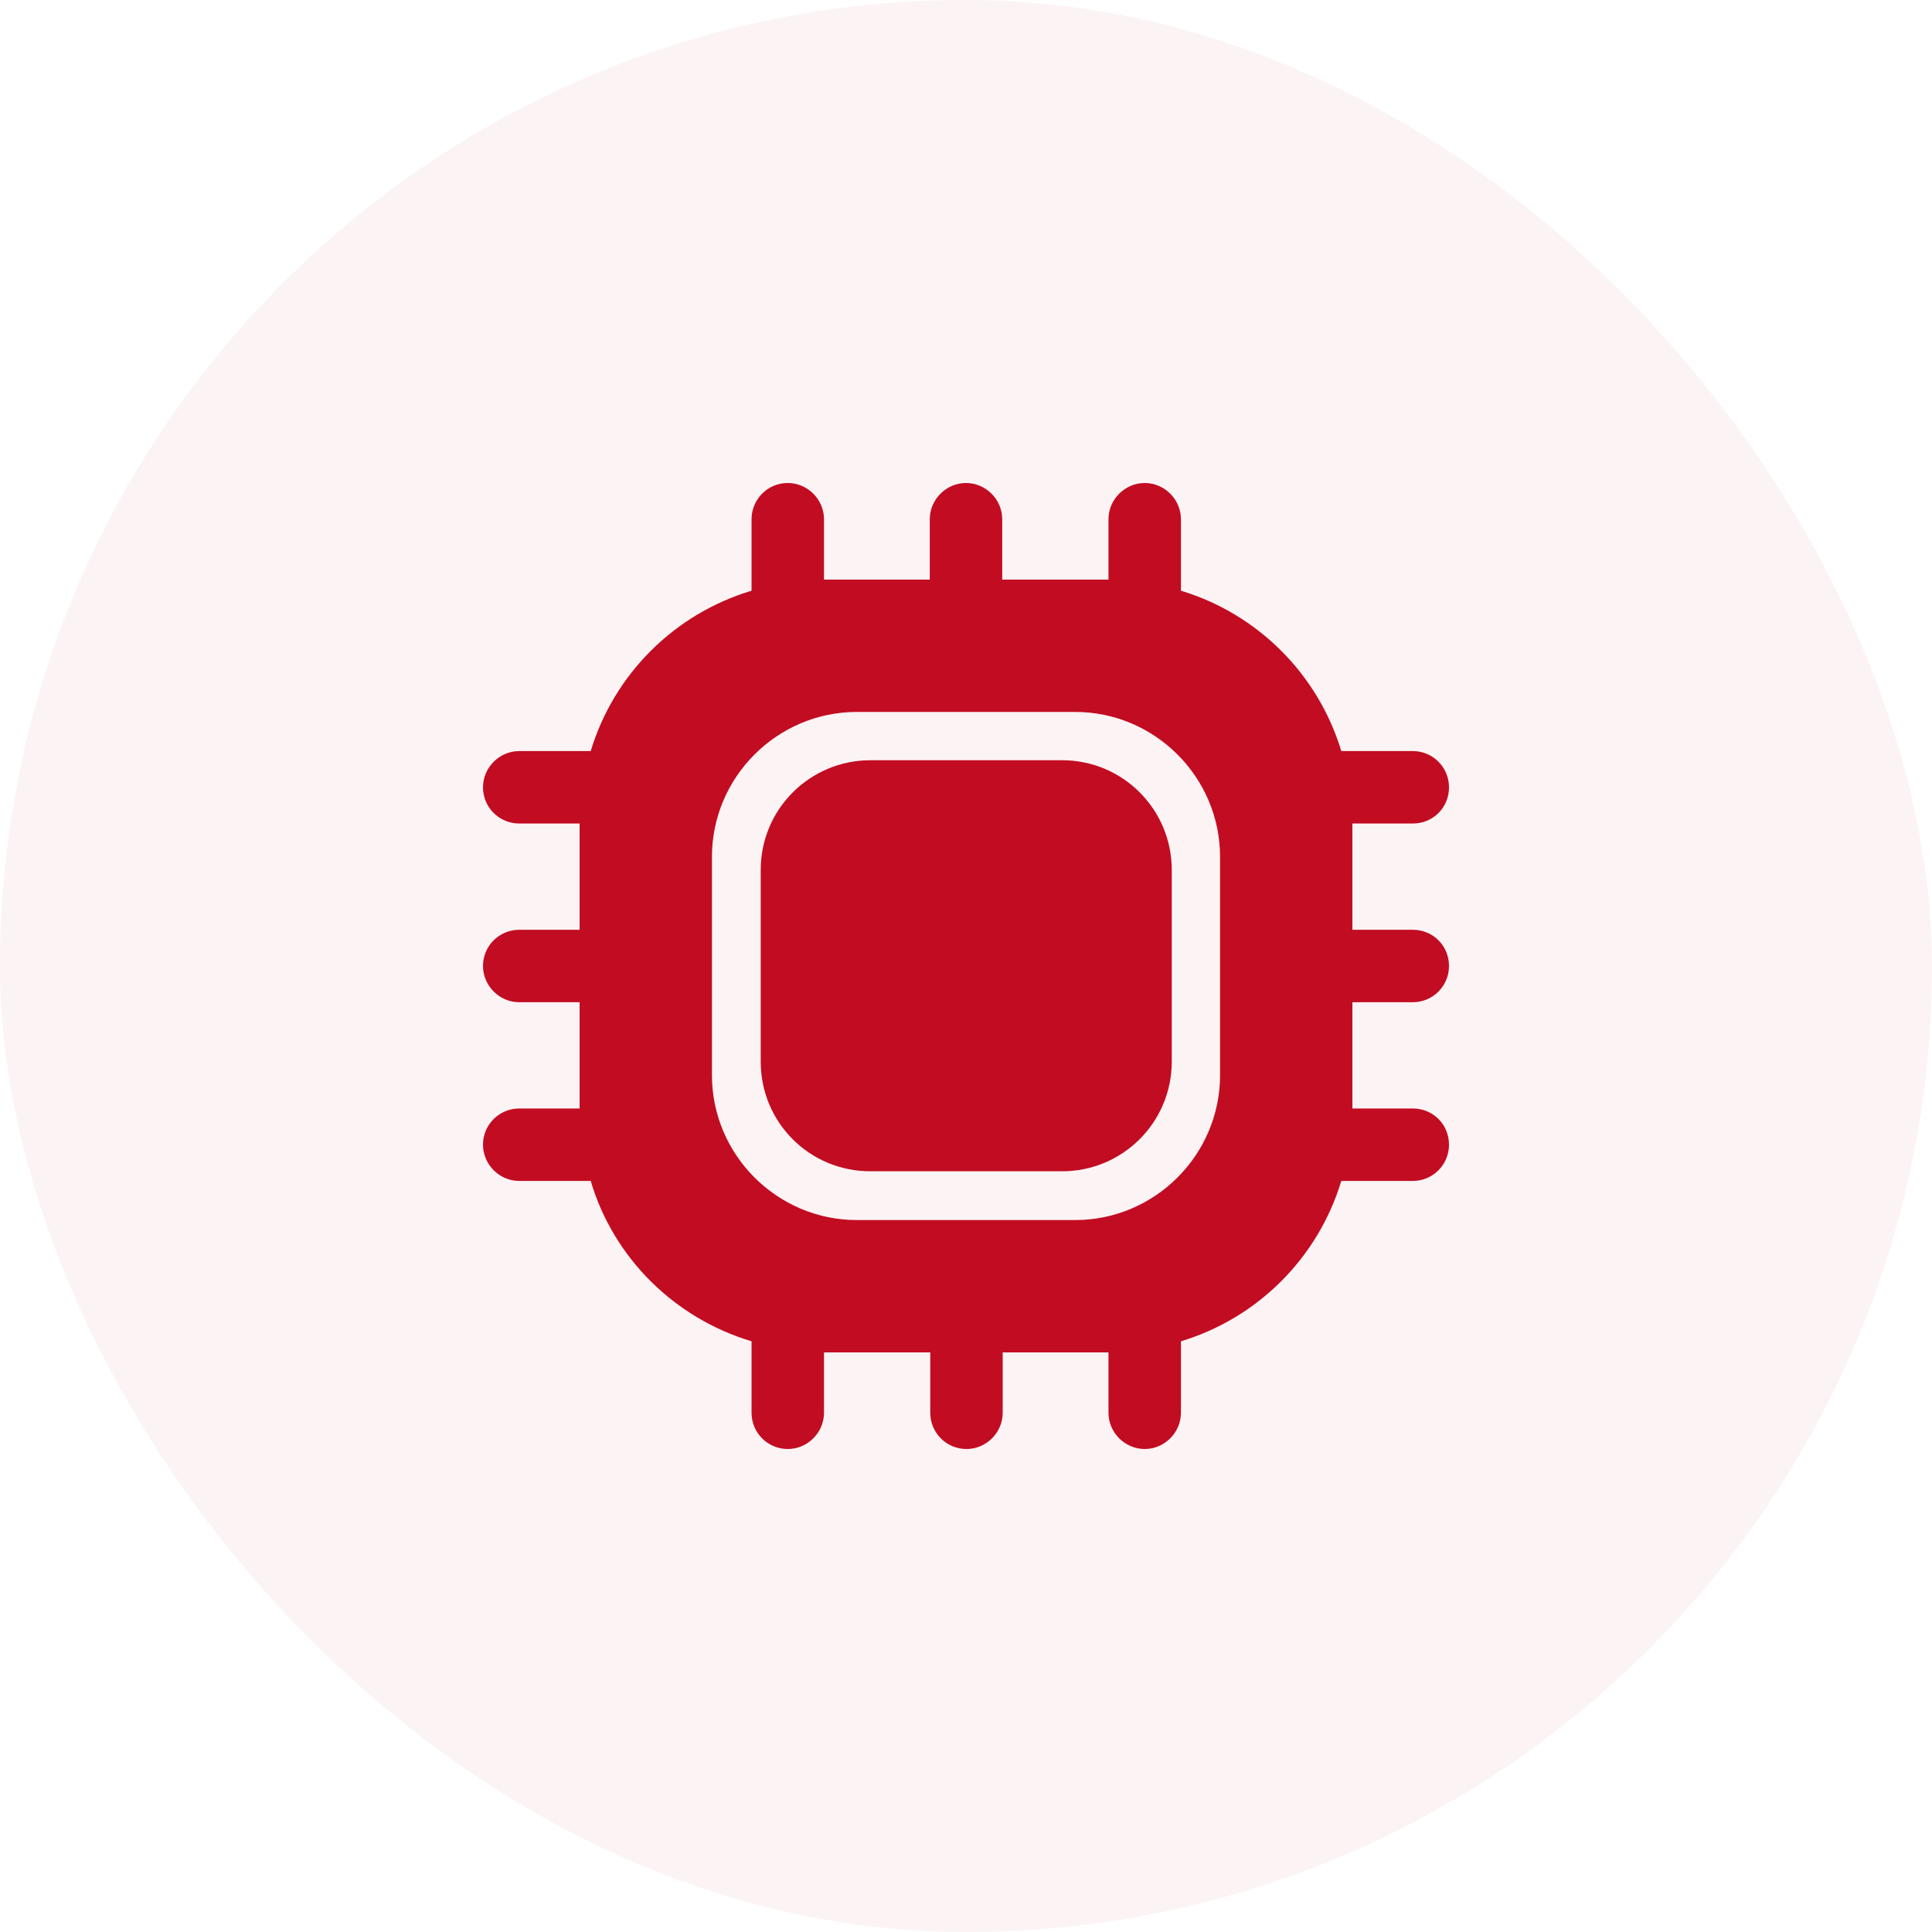
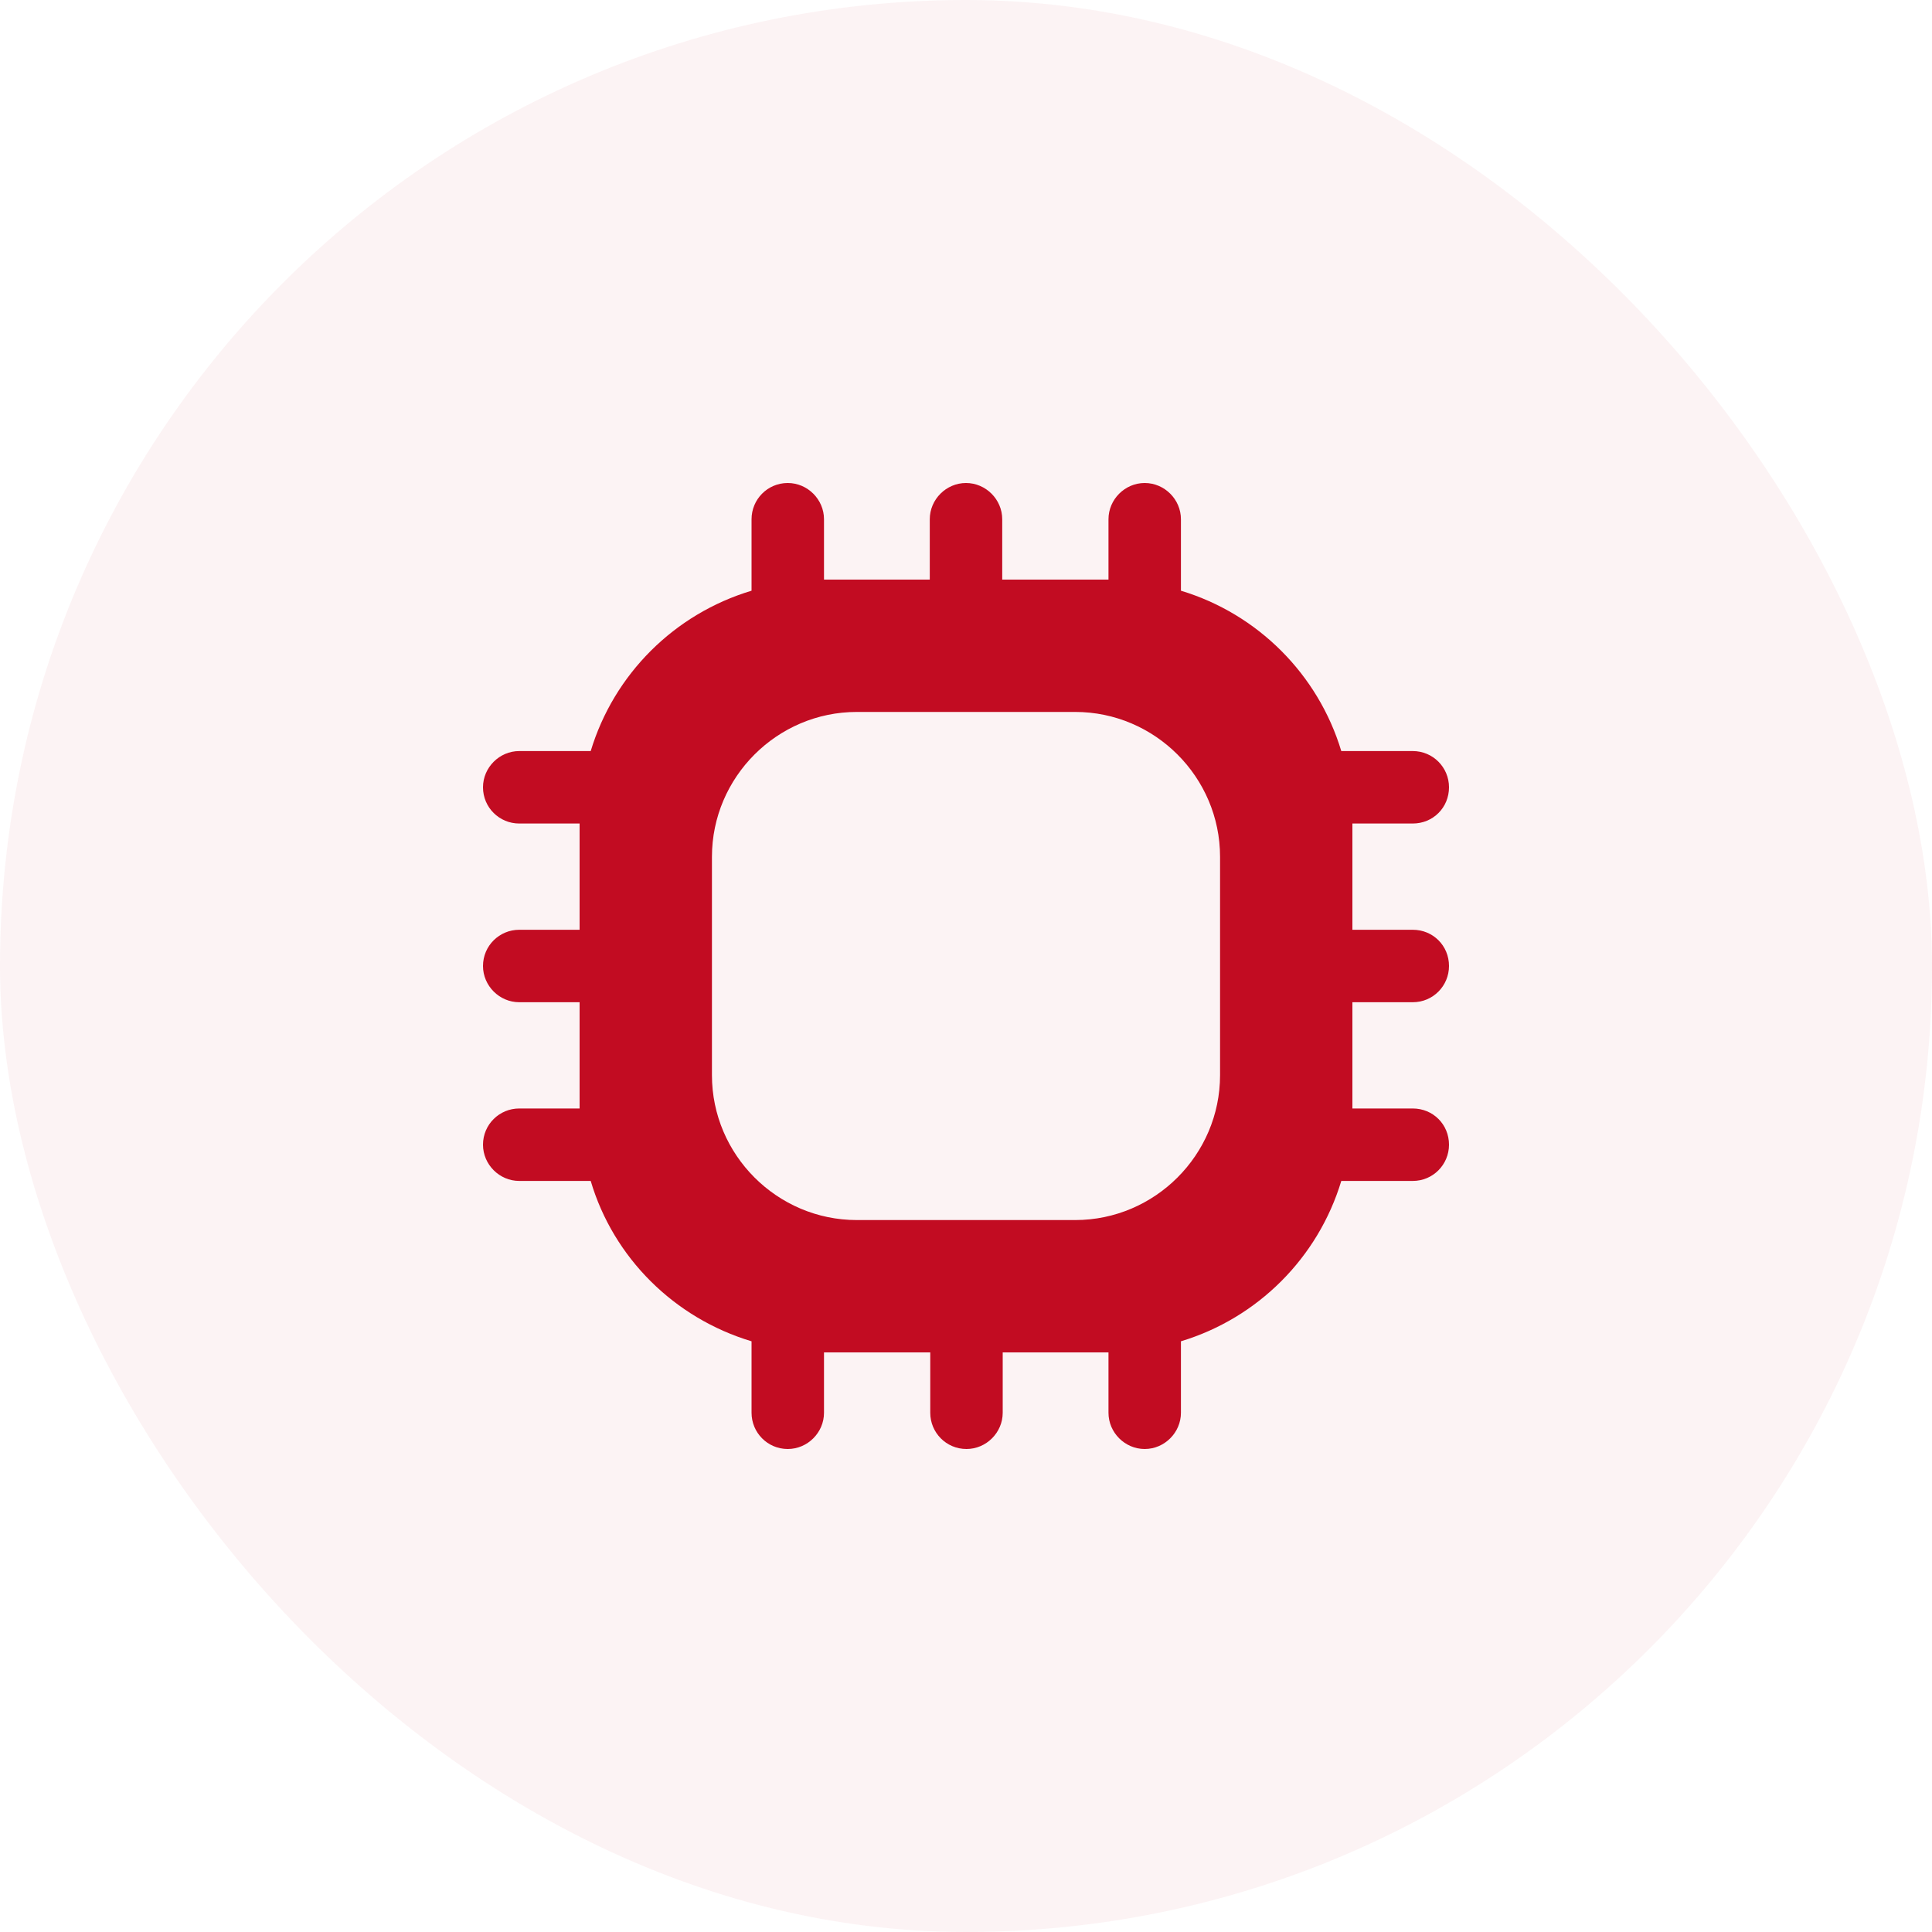
<svg xmlns="http://www.w3.org/2000/svg" width="40" height="40" viewBox="0 0 40 40" fill="none">
  <rect width="40" height="40" rx="20" fill="#c20c22" fill-opacity="0.05" />
  <path d="M29.25 20.75C29.67 20.75 30 20.41 30 20C30 19.58 29.67 19.25 29.25 19.25H28V17.05H29.25C29.67 17.05 30 16.72 30 16.3C30 15.89 29.67 15.55 29.25 15.55H27.77C27.29 13.96 26.04 12.71 24.45 12.23V10.75C24.45 10.34 24.11 10 23.7 10C23.29 10 22.95 10.34 22.95 10.75V12H20.75V10.75C20.75 10.34 20.41 10 20 10C19.59 10 19.25 10.34 19.25 10.75V12H17.06V10.75C17.06 10.34 16.72 10 16.31 10C15.89 10 15.56 10.34 15.56 10.75V12.23C13.96 12.71 12.71 13.96 12.23 15.55H10.75C10.34 15.55 10 15.89 10 16.3C10 16.72 10.34 17.05 10.75 17.05H12V19.25H10.75C10.34 19.25 10 19.58 10 20C10 20.41 10.34 20.75 10.75 20.75H12V22.95H10.75C10.34 22.95 10 23.28 10 23.7C10 24.11 10.34 24.45 10.75 24.45H12.23C12.7 26.04 13.96 27.29 15.56 27.77V29.25C15.56 29.66 15.89 30 16.31 30C16.72 30 17.06 29.66 17.06 29.25V28H19.26V29.25C19.26 29.66 19.59 30 20.01 30C20.42 30 20.76 29.66 20.76 29.25V28H22.95V29.25C22.95 29.66 23.29 30 23.7 30C24.11 30 24.45 29.66 24.45 29.25V27.77C26.04 27.29 27.29 26.04 27.77 24.45H29.25C29.67 24.45 30 24.11 30 23.7C30 23.28 29.67 22.95 29.25 22.95H28V20.75H29.25ZM25.26 22.26C25.26 23.91 23.91 25.26 22.26 25.26H17.74C16.09 25.26 14.74 23.91 14.74 22.26V17.74C14.74 16.09 16.09 14.74 17.74 14.74H22.26C23.91 14.74 25.26 16.09 25.26 17.74V22.26Z" fill="#c20c22" />
-   <path d="M18.02 24.25H21.99C23.24 24.25 24.26 23.24 24.26 21.98V18.01C24.26 16.76 23.25 15.74 21.99 15.74H18.02C16.77 15.74 15.75 16.75 15.75 18.01V21.98C15.75 23.24 16.76 24.25 18.02 24.25Z" fill="#c20c22" />
</svg>